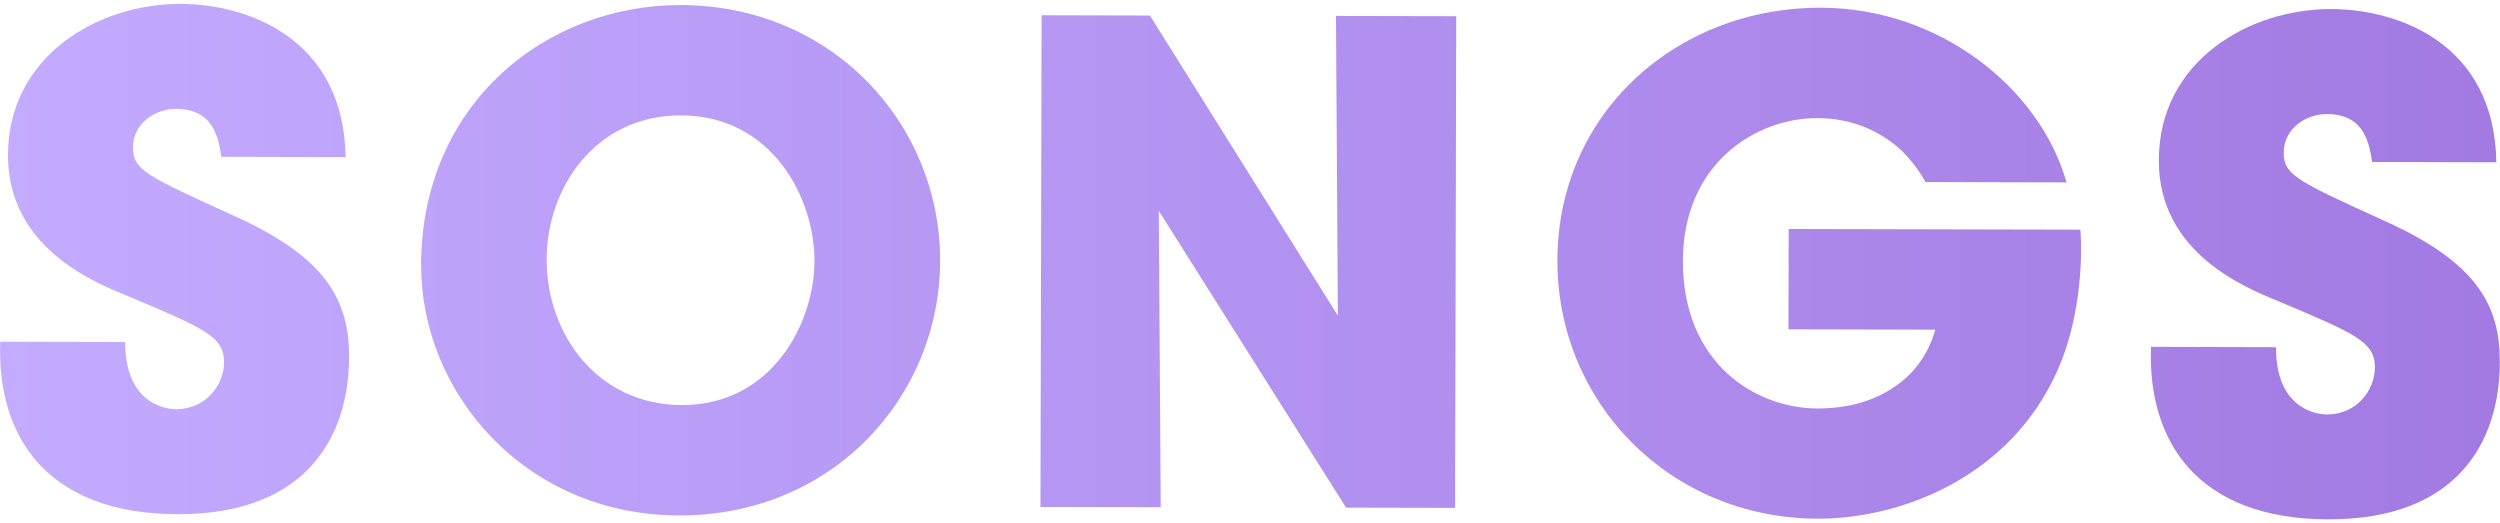
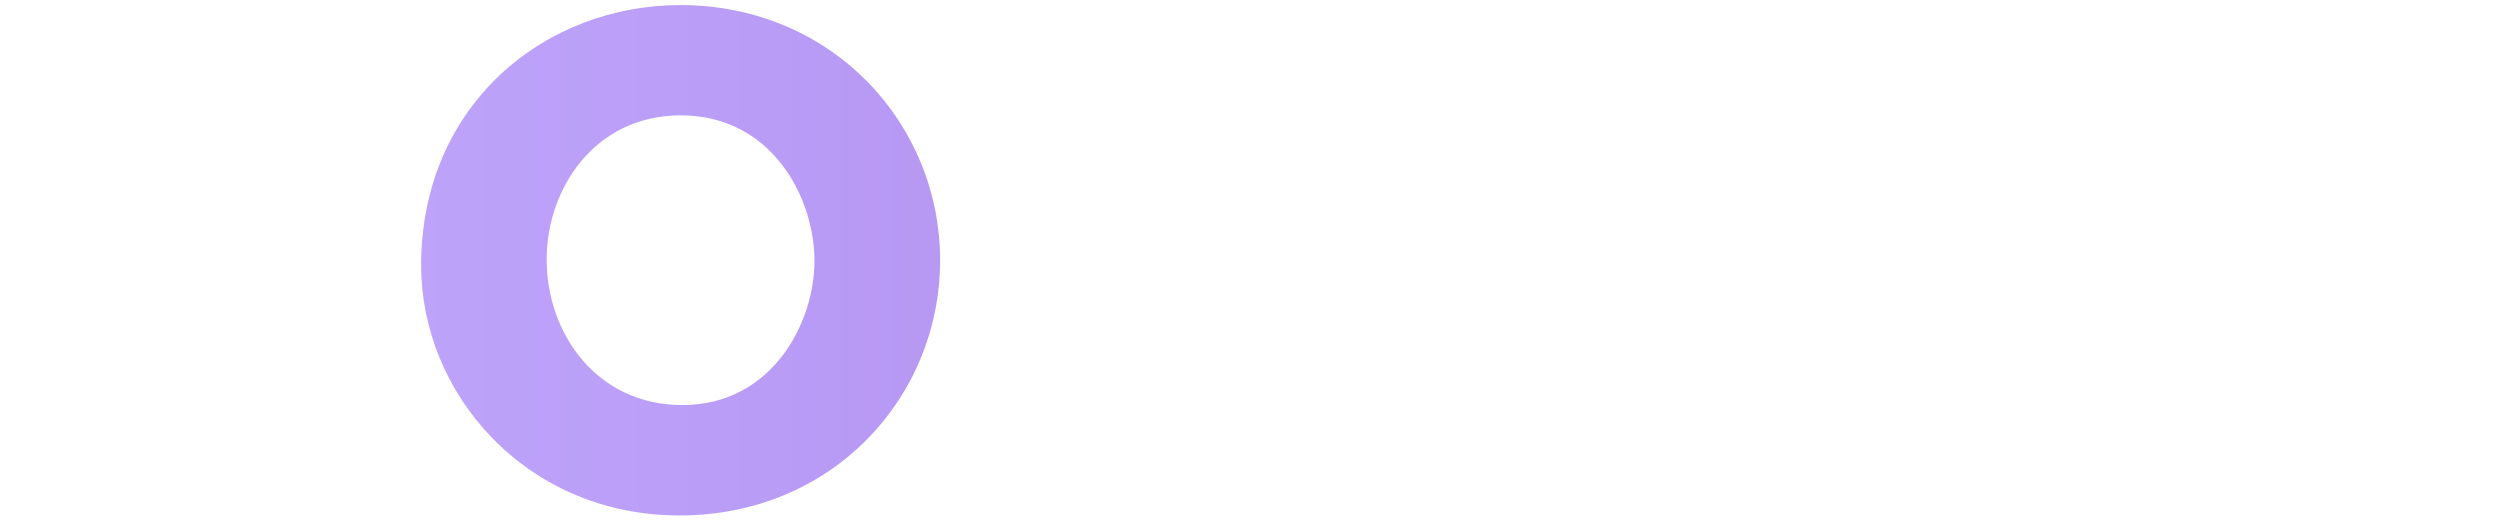
<svg xmlns="http://www.w3.org/2000/svg" id="l" version="1.1" viewBox="0 0 301 63">
  <defs>
    <style>
      .st0 {
        fill: url(#_名称未設定グラデーション_381);
      }
    </style>
    <linearGradient id="_名称未設定グラデーション_381" data-name="名称未設定グラデーション 381" x1=".01" y1="31.5" x2="300.99" y2="31.5" gradientUnits="userSpaceOnUse">
      <stop offset="0" stop-color="#c3abff" />
      <stop offset="1" stop-color="#a27ae2" />
    </linearGradient>
  </defs>
-   <path class="st0" d="M15.07,41.17c-.02,6.88,4.22,8.09,6.14,8.1,3.6,0,5.77-2.95,5.77-5.67,0-3.12-2.47-4.09-11.58-7.95-4.16-1.69-14.47-5.88-14.44-17C1,6.74,11.81.44,21.73.47c8.16.02,19.67,4.21,19.88,18.45l-14.96-.04c-.32-2-.79-5.76-5.43-5.77-2.64,0-5.21,1.83-5.21,4.63,0,2.72,1.59,3.44,12.22,8.27,11.03,4.99,13.82,10.11,13.8,16.99-.02,9.44-5.01,18.95-20.69,18.91C5.82,61.87-.4,52.74.03,41.14l15.04.04Z" />
  <path class="st0" d="M50.7,31.9c.05-19.36,14.96-31.32,31.28-31.29,18.24.04,31.25,14.32,31.21,30.8-.04,16.48-13.03,30.69-31.43,30.65-18.64-.04-31.08-14.88-31.05-30.08v-.08ZM65.82,31.21c-.02,9.04,6.12,17.54,16.28,17.56,10.72.03,15.94-9.72,15.96-17.32.02-7.68-5.16-17.53-16.04-17.56-10.48-.03-16.18,8.92-16.2,17.24v.08Z" />
-   <path class="st0" d="M161.08,38l-.23-36.08,14.48.03-.14,59.2-13.12-.03-22.55-35.73.23,35.68-14.48-.03.14-59.2,13.04.03,22.63,36.14Z" />
-   <path class="st0" d="M231.84,21.93c-.8-1.44-1.83-2.8-3.11-4.01-2.48-2.17-5.75-3.69-9.91-3.7-7.44-.02-16.17,5.48-16.2,17.16-.03,12.4,8.76,17.78,16.2,17.8,3.76,0,6.88-.94,9.29-2.62,2.4-1.59,4.09-3.99,4.9-6.87l-17.68-.04.03-12.08,35.12.08c.31,4.24-.19,11.2-2.76,16.95-5.79,13.03-19.08,17.87-28.84,17.85-17.92-.04-31.41-14.08-31.37-31.12.04-17.68,14.31-30.45,31.75-30.4,14.16.03,26.3,9.58,29.55,21.03l-16.96-.04Z" />
-   <path class="st0" d="M274.03,41.8c-.02,6.88,4.22,8.09,6.14,8.1,3.6,0,5.77-2.95,5.77-5.67,0-3.12-2.47-4.09-11.58-7.95-4.16-1.69-14.47-5.88-14.44-17,.03-11.92,10.84-18.21,20.76-18.19,8.16.02,19.67,4.21,19.88,18.45l-14.96-.04c-.32-2-.79-5.76-5.43-5.77-2.64,0-5.2,1.83-5.21,4.63,0,2.72,1.59,3.44,12.22,8.27,11.03,4.99,13.82,10.11,13.8,16.99-.02,9.44-5.01,18.95-20.69,18.91-15.52-.04-21.74-9.17-21.31-20.77l15.04.04Z" />
</svg>